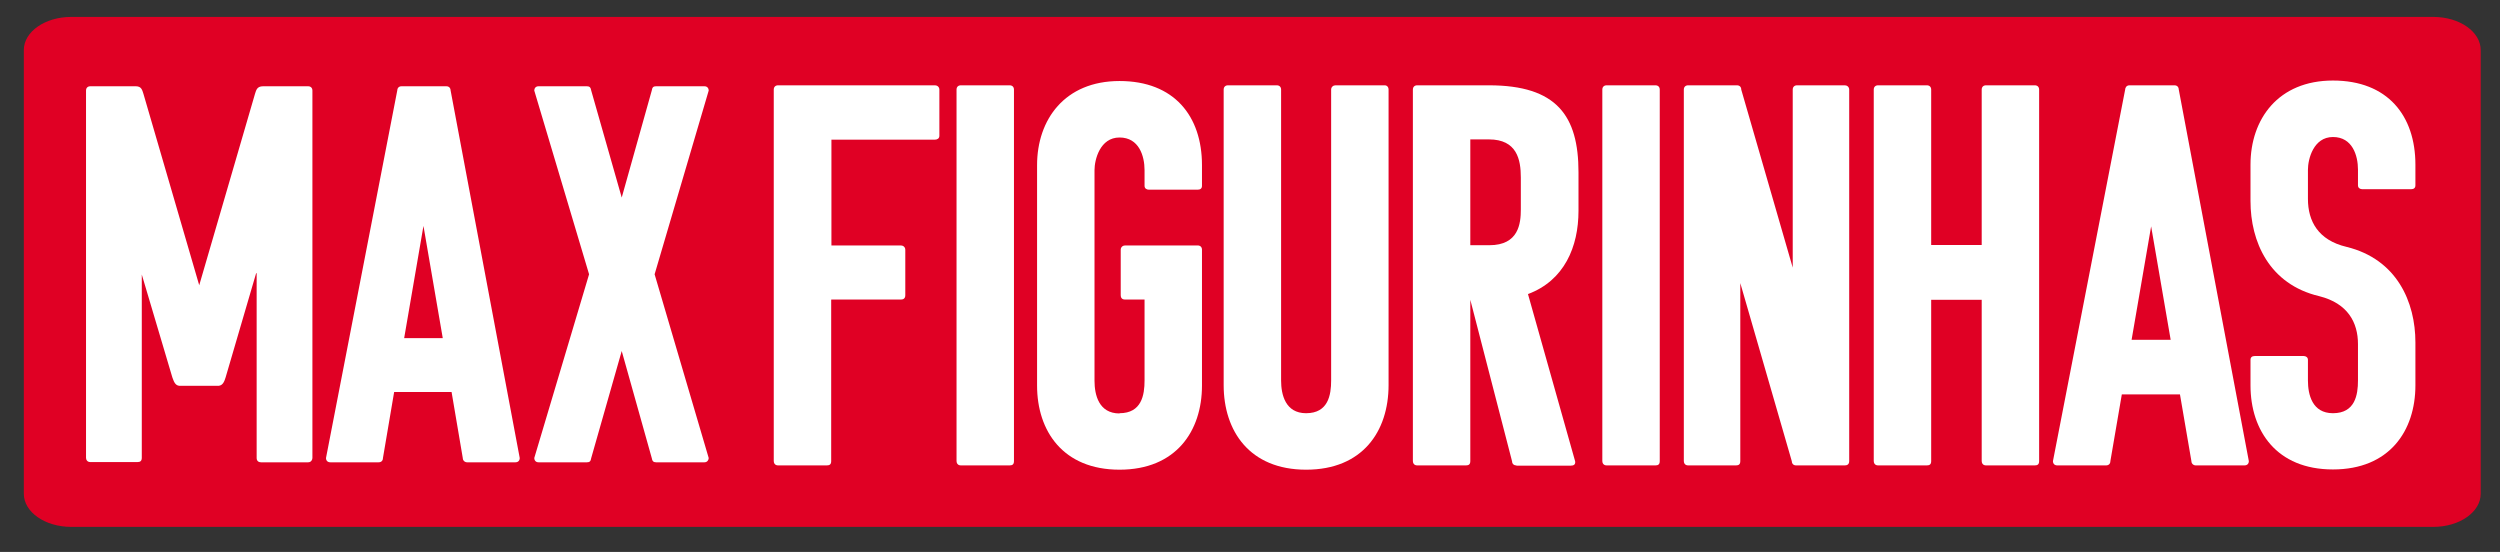
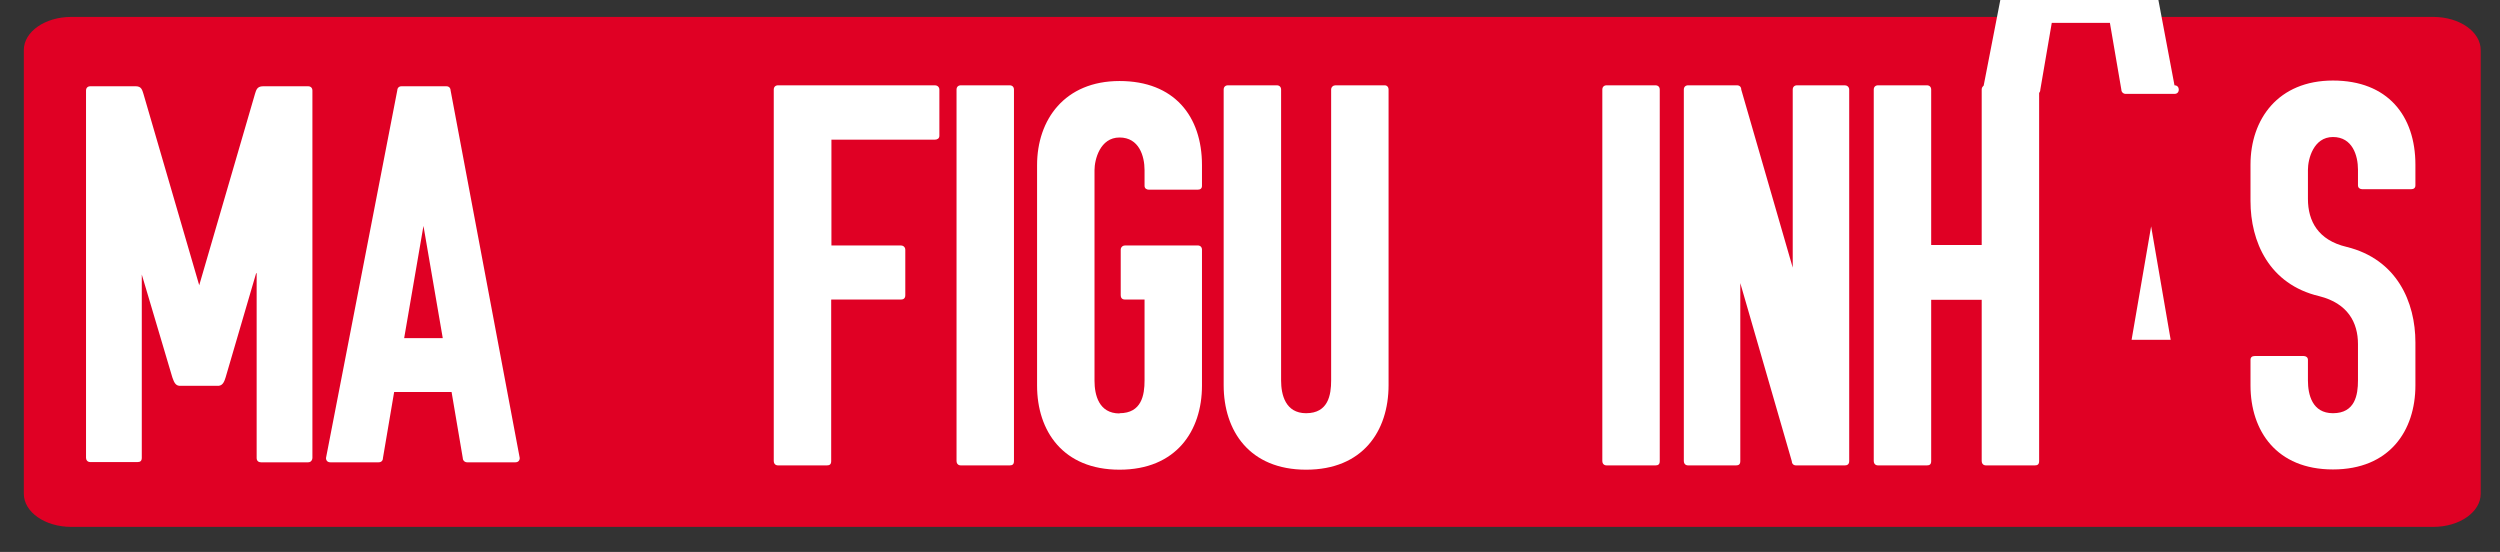
<svg xmlns="http://www.w3.org/2000/svg" viewBox="0 0 1049.1 231.6" version="1.1" id="Layer_1">
  <rect x="0" y="0" width="1049.1" height="231.6" fill="#333333" stroke="none" />
  <defs>
    <style>
      .st0 {
        fill: #e00024;
      }

      .st1 {
        fill: #fff;
      }
    </style>
  </defs>
  <path d="M1021,7.1H29.9c-11,0-19.9,6.2-19.9,13.9v186.2c0,7.7,8.9,13.9,19.9,13.9h991.2c11,0,19.9-6.2,19.9-13.9V21c0-7.7-8.9-13.9-19.9-13.9Z" class="st0" />
  <path d="M107.5,114.6l-12.8,43.7c-.5,1.6-1.1,3.4-2.9,3.6h-16.6c-1.8-.2-2.3-2-2.9-3.6l-12.8-43.1v76.9c0,1.4-.7,1.8-1.8,1.8h-19.8c-1.4,0-1.8-1.1-1.8-1.8V38c0-1.1.7-1.8,1.8-1.8h19.1c2.5,0,2.7,1.8,3.2,3.2l23.4,80.3,23.4-80.3c.5-1.4.7-3.2,3.4-3.2h18.9c1.1,0,1.8.7,1.8,1.8v154.2c0,.7-.5,1.8-1.8,1.8h-19.8c-.9,0-1.8-.5-1.8-1.8v-77.5h0Z" class="st1" />
  <path d="M187.3,36.2c1.4,0,1.8,1.1,1.8,1.8l29,154.2c0,1.1-.7,1.8-1.8,1.8h-20.3c-.9,0-1.8-.7-1.8-1.8l-4.7-27.7h-24.1l-4.7,27.7c0,1.1-.7,1.8-1.8,1.8h-20.3c-1.1,0-1.8-.7-1.8-1.8l29.9-154.2c0-.7.4-1.8,1.8-1.8h18.7ZM169.6,141.9h16.2l-8.1-47.1-8.1,47.1Z" class="st1" />
-   <path d="M246.3,36.2c1.1,0,1.6.5,1.8,1.8l12.8,44.9,12.6-44.9c.2-1.4.7-1.8,1.8-1.8h20.3c1.4,0,1.8,1.1,1.8,1.8l-22.7,77.1,22.7,77.1c0,.7-.5,1.8-1.8,1.8h-20.3c-1.1,0-1.6-.5-1.8-1.8l-12.6-44.9-12.8,44.9c-.2,1.4-.7,1.8-1.8,1.8h-20.3c-1.4,0-1.8-1.1-1.8-1.8l23-77.1-23-77.1c0-.7.4-1.8,1.8-1.8h20.3Z" class="st1" />
  <g>
    <path d="M348.8,125.8v67.7c0,1.4-.7,1.8-1.8,1.8h-20.5c-1.4,0-1.8-1.1-1.8-1.8V37.6c0-1.1.7-1.8,1.8-1.8h65.9c.9,0,1.8.7,1.8,1.8v19.4c0,1.1-.9,1.6-1.8,1.6h-43.5v44.4h29.2c.9,0,1.8.7,1.8,1.8v19.1c0,1.4-.9,1.8-1.8,1.8h-29.2Z" class="st1" />
    <path d="M403.2,195.3c-1.4,0-1.8-1.1-1.8-1.8V37.6c0-1.1.7-1.8,1.8-1.8h20.5c1.1,0,1.8.7,1.8,1.8v155.9c0,1.4-.7,1.8-1.8,1.8h-20.5Z" class="st1" />
    <path d="M469.8,173.4c9.3,0,10.5-7.7,10.5-13.7v-34h-8.2c-1.4,0-1.8-.9-1.8-1.8v-19.1c0-1.1.9-1.8,1.8-1.8h30.5c1.1,0,1.8.7,1.8,1.8v57c0,19.1-10.9,35.3-34.6,35.3s-34.6-16.2-34.6-35.3v-92.5c0-19.1,11.6-35.3,34.6-35.3s34.6,14.8,34.6,35.3v8.7c0,1.1-.7,1.6-1.8,1.6h-20.5c-.9,0-1.8-.5-1.8-1.6v-6.6c0-5.9-2.3-13.7-10.5-13.7s-10.5,9.3-10.5,13.7v88.4c0,5.9,1.8,13.7,10.5,13.7Z" class="st1" />
    <path d="M548.1,173.4c9.3,0,10.5-7.7,10.5-13.7V37.6c0-1.1.9-1.8,1.8-1.8h20.7c.9,0,1.6.7,1.6,1.8v124c0,19.4-10.9,35.5-34.6,35.5s-34.6-16.2-34.6-35.5V37.6c0-1.1.7-1.8,1.8-1.8h20.5c1.1,0,1.8.7,1.8,1.8v122.1c0,5.9,1.8,13.7,10.5,13.7Z" class="st1" />
-     <path d="M636.3,195.3c-1.4,0-1.8-1.1-1.8-1.8l-17.5-67.7v67.7c0,1.4-.7,1.8-1.8,1.8h-20.5c-1.4,0-1.8-1.1-1.8-1.8V37.6c0-1.1.7-1.8,1.8-1.8h30.1c28.5,0,37.6,12.8,37.6,36.5v16.2c0,15-5.9,29.2-21.2,34.9l19.8,70.2c.2,1.4-.7,1.8-1.8,1.8h-22.8ZM617,58.5v44.4h8c12.3,0,13.2-9.1,13.2-15v-13.4c0-7.5-1.6-16-13.4-16h-7.7Z" class="st1" />
    <path d="M674.2,195.3c-1.4,0-1.8-1.1-1.8-1.8V37.6c0-1.1.7-1.8,1.8-1.8h20.5c1.1,0,1.8.7,1.8,1.8v155.9c0,1.4-.7,1.8-1.8,1.8h-20.5Z" class="st1" />
    <path d="M753.7,195.3c-1.4,0-1.8-1.1-1.8-1.8l-21.6-74.7v74.7c0,1.4-.7,1.8-1.8,1.8h-20.1c-1.4,0-1.8-1.1-1.8-1.8V37.6c0-1.1.7-1.8,1.8-1.8h20.5c1.1,0,1.8.7,1.8,1.8l21.6,74.7V37.6c0-1.1.7-1.8,1.8-1.8h20.1c.9,0,1.8.7,1.8,1.8v155.9c0,1.4-.9,1.8-1.8,1.8h-20.5Z" class="st1" />
    <path d="M833.4,195.3c-1.4,0-1.8-1.1-1.8-1.8v-67.7h-21.2v67.7c0,1.4-.7,1.8-1.8,1.8h-20.5c-1.4,0-1.8-1.1-1.8-1.8V37.6c0-1.1.7-1.8,1.8-1.8h20.5c1.1,0,1.8.7,1.8,1.8v65.2h21.2V37.6c0-1.1.7-1.8,1.8-1.8h20.5c1.1,0,1.8.7,1.8,1.8v155.9c0,1.4-.7,1.8-1.8,1.8h-20.5Z" class="st1" />
-     <path d="M912.5,35.8c1.4,0,1.8,1.1,1.8,1.8l29.4,155.9c0,1.1-.7,1.8-1.8,1.8h-20.5c-.9,0-1.8-.7-1.8-1.8l-4.8-28h-24.4l-4.8,28c0,1.1-.7,1.8-1.8,1.8h-20.5c-1.1,0-1.8-.7-1.8-1.8l30.3-155.9c0-.7.5-1.8,1.8-1.8h18.9ZM894.5,142.6h16.4l-8.2-47.6-8.2,47.6Z" class="st1" />
+     <path d="M912.5,35.8c1.4,0,1.8,1.1,1.8,1.8c0,1.1-.7,1.8-1.8,1.8h-20.5c-.9,0-1.8-.7-1.8-1.8l-4.8-28h-24.4l-4.8,28c0,1.1-.7,1.8-1.8,1.8h-20.5c-1.1,0-1.8-.7-1.8-1.8l30.3-155.9c0-.7.5-1.8,1.8-1.8h18.9ZM894.5,142.6h16.4l-8.2-47.6-8.2,47.6Z" class="st1" />
    <path d="M979,173.4c9.3,0,10.5-7.7,10.5-13.7v-15.3c0-9.1-4.3-17.1-16.2-20.1-21.2-5-28.9-23-28.9-39.9v-15.3c0-19.1,11.6-35.3,34.6-35.3s34.6,14.8,34.6,35.3v8.7c0,1.1-.7,1.6-1.8,1.6h-20.5c-.9,0-1.8-.5-1.8-1.6v-6.6c0-5.9-2.3-13.7-10.5-13.7s-10.5,9.3-10.5,13.7v12.3c0,9.3,4.3,17.3,16.2,20.1,21.2,5.2,28.9,23.2,28.9,40.1v18c0,19.1-10.9,35.3-34.6,35.3s-34.6-16.2-34.6-35.3v-10.7c0-1.1.7-1.6,1.8-1.6h20.5c.9,0,1.8.5,1.8,1.6v8.7c0,5.9,1.8,13.7,10.5,13.7Z" class="st1" />
  </g>
</svg>